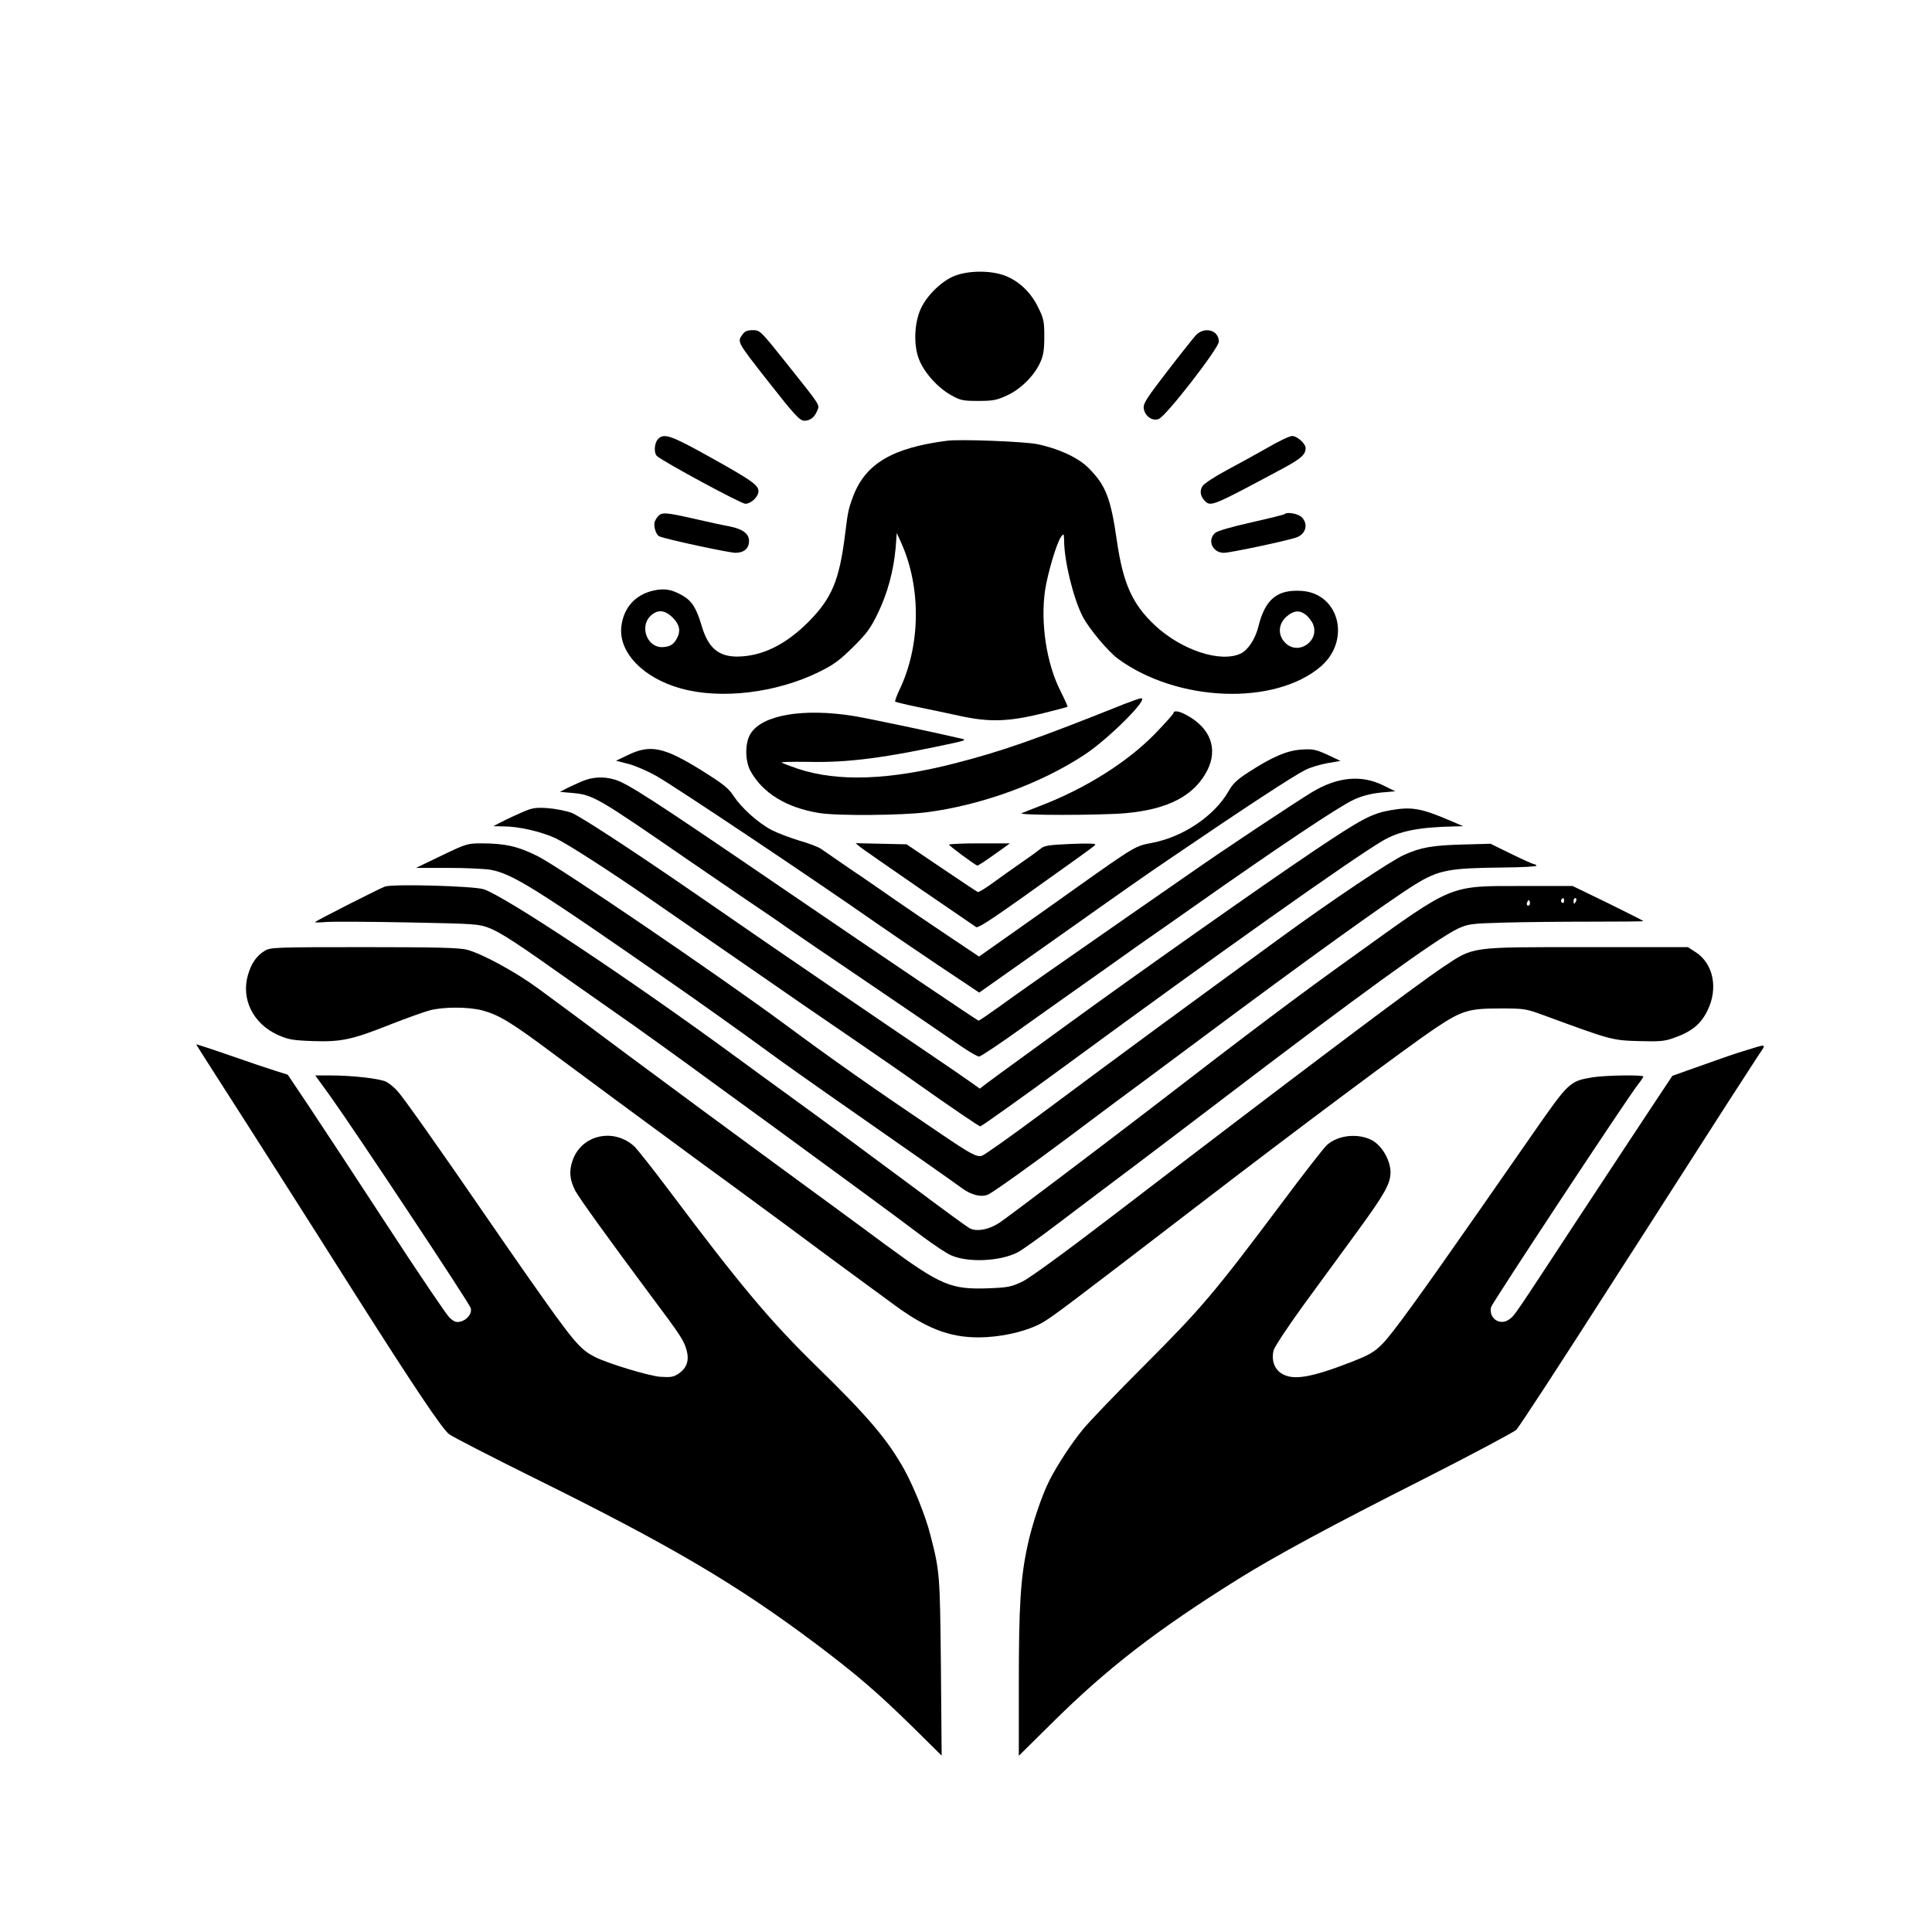
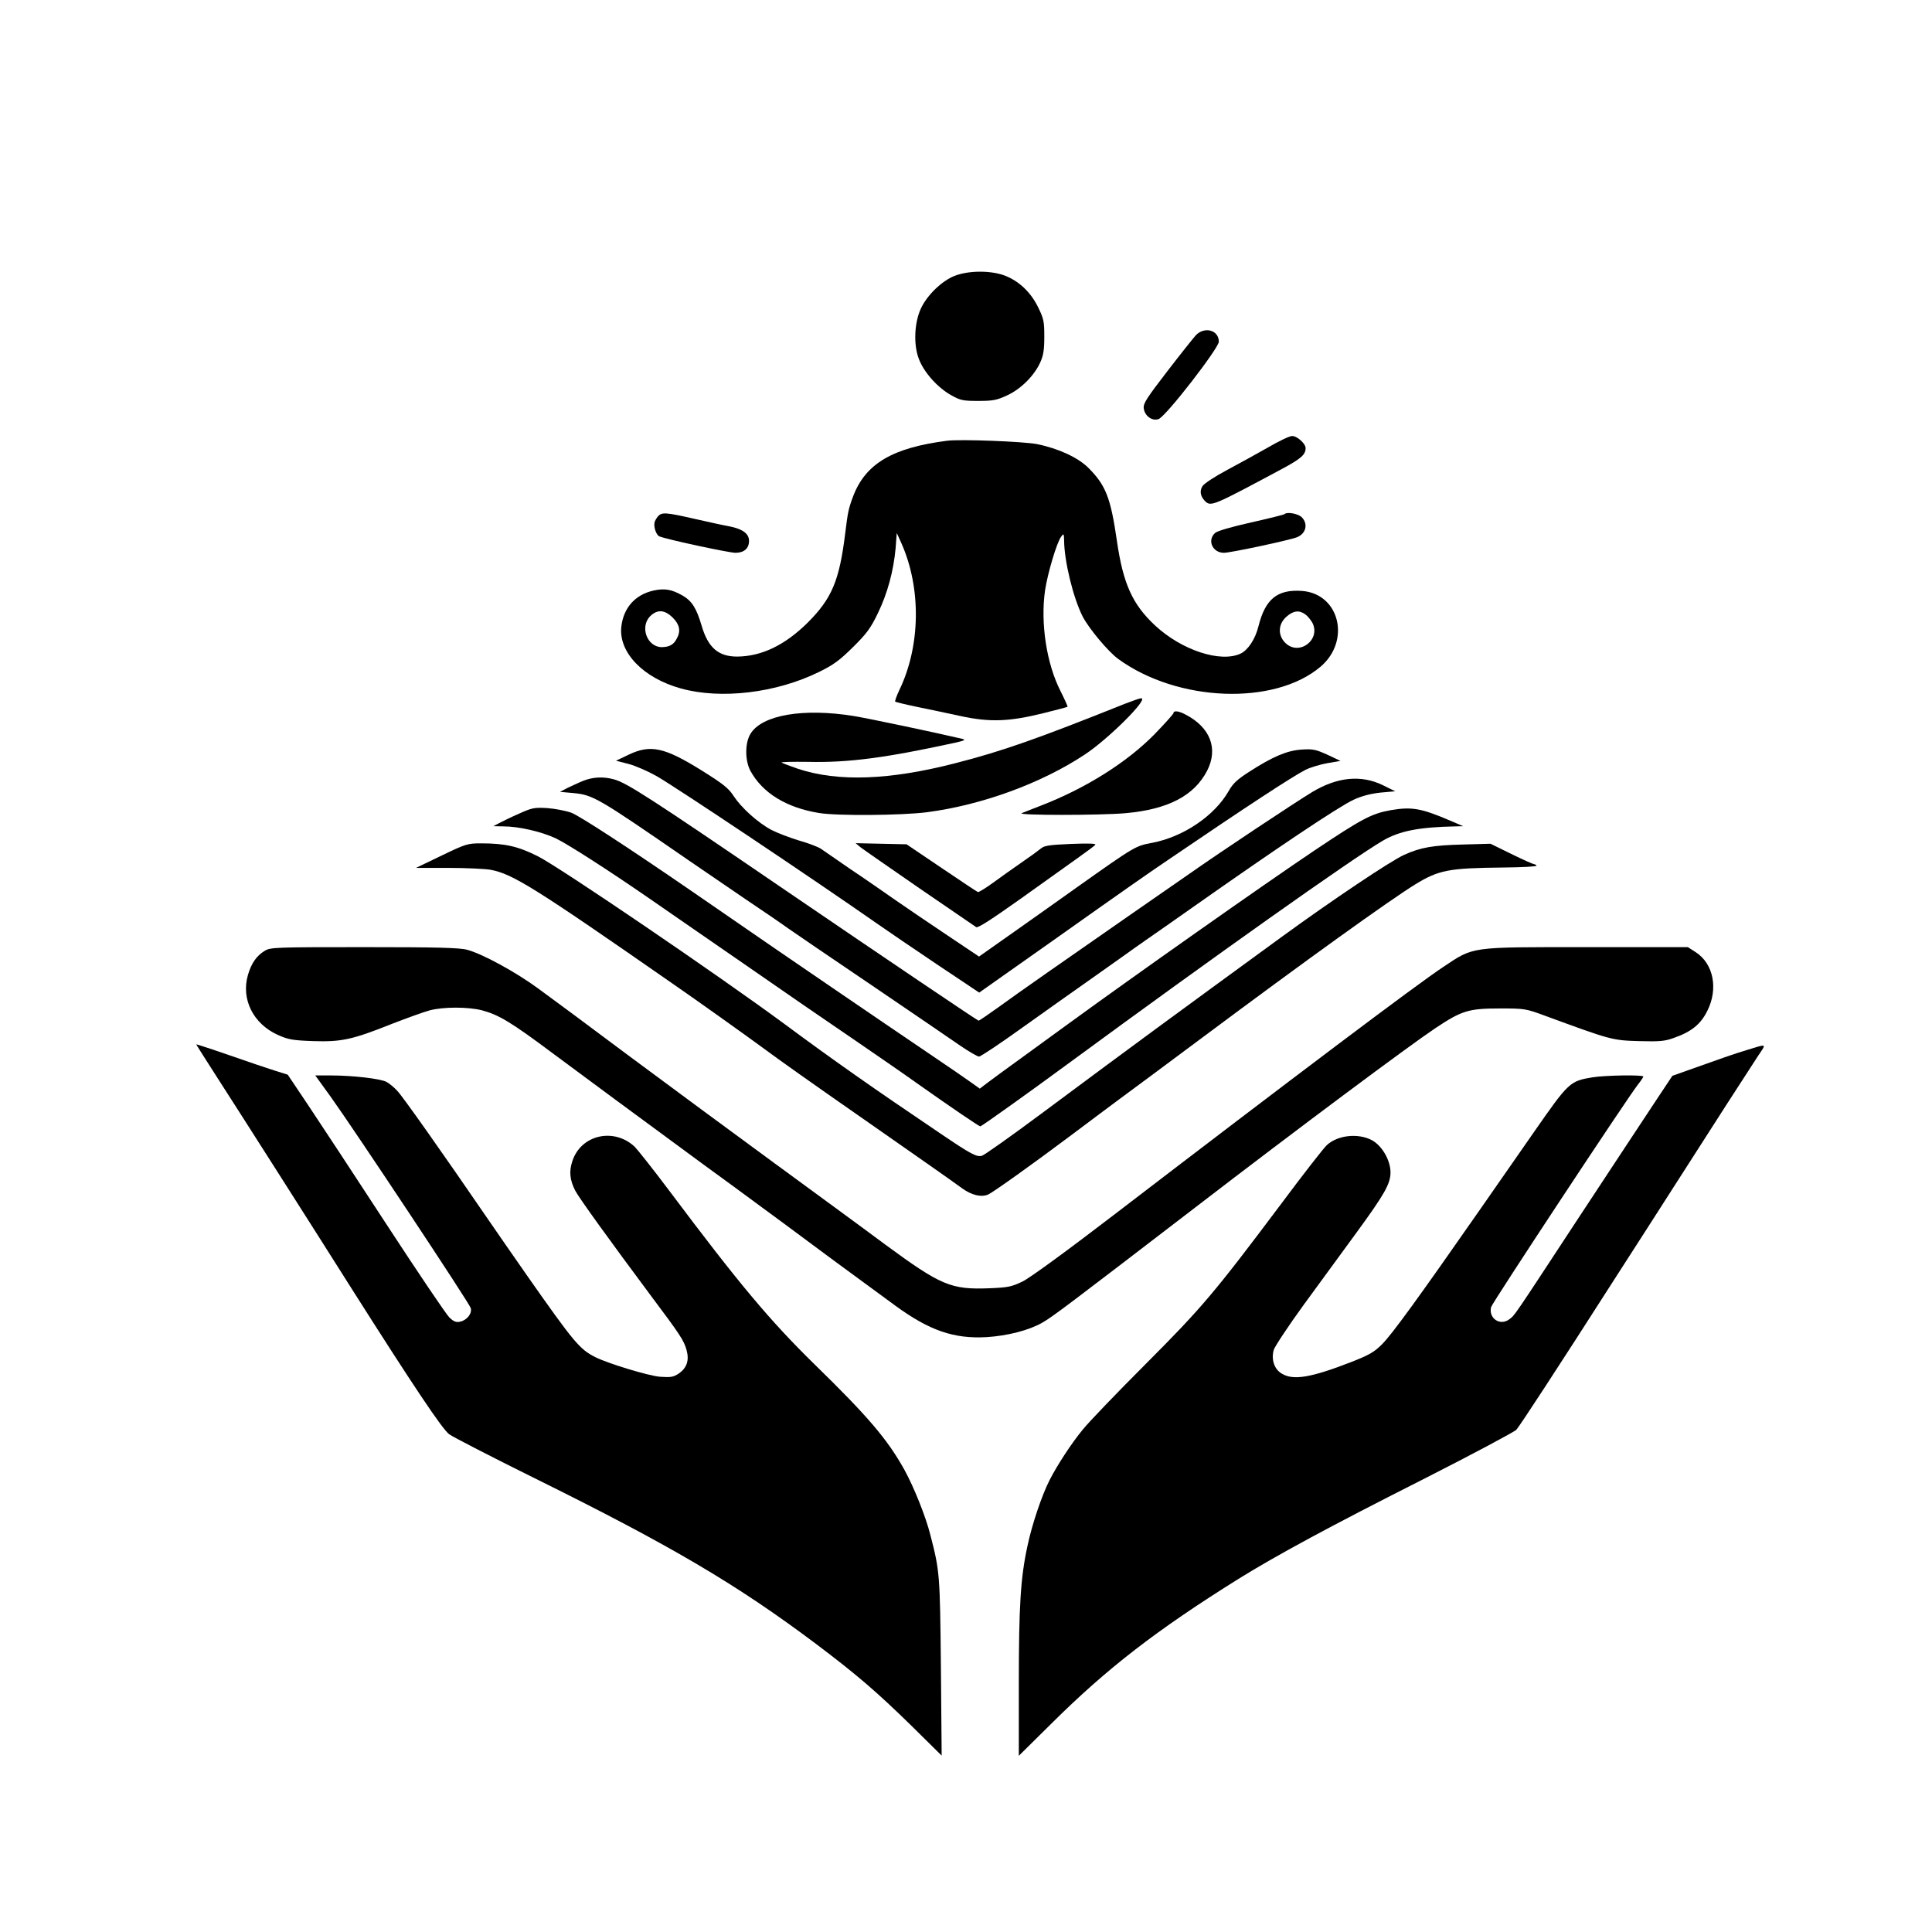
<svg xmlns="http://www.w3.org/2000/svg" version="1.0" width="1024pt" height="1024pt" viewBox="0 0 1024 1024" preserveAspectRatio="xMidYMid meet">
  <g transform="translate(0,1024) scale(0.1,-0.1)" fill="#000000" stroke="none">
    <path d="M5060 8778 c-67 -26 -146 -102 -179 -173 -35 -75 -40 -192 -11 -267 27 -72 100 -153 172 -193 48 -27 62 -30 143 -30 78 0 98 4 152 29 73 33 144 104 176 174 17 37 22 66 22 137 0 82 -3 96 -33 157 -39 80 -102 139 -178 168 -74 27 -189 27 -264 -2z" />
-     <path d="M3936 8468 c-29 -41 -33 -35 138 -253 135 -172 165 -205 189 -205 30 0 53 17 67 50 15 37 27 18 -168 263 -131 164 -134 167 -172 167 -29 0 -43 -6 -54 -22z" />
    <path d="M6338 8463 c-14 -16 -83 -102 -152 -192 -106 -138 -127 -169 -124 -194 4 -41 45 -71 79 -58 39 14 319 376 319 410 0 62 -76 82 -122 34z" />
-     <path d="M3487 7912 c-20 -22 -22 -75 -4 -90 41 -34 445 -252 467 -252 31 0 70 37 70 67 0 32 -39 59 -258 181 -208 116 -244 128 -275 94z" />
    <path d="M6720 7868 c-58 -33 -156 -87 -218 -120 -62 -33 -120 -71 -128 -84 -17 -25 -12 -54 12 -79 32 -32 40 -28 417 174 94 51 117 72 117 106 0 24 -46 65 -72 64 -13 0 -70 -27 -128 -61z" />
    <path d="M5020 7904 c-289 -37 -432 -121 -498 -294 -25 -67 -28 -82 -42 -195 -31 -253 -71 -347 -199 -475 -120 -119 -244 -179 -374 -180 -99 0 -154 47 -188 163 -28 95 -52 132 -102 161 -57 32 -94 39 -153 26 -98 -22 -160 -92 -171 -193 -14 -136 117 -271 316 -326 212 -59 505 -24 731 87 78 38 110 62 181 132 73 72 94 101 132 180 51 105 83 224 94 345 l6 80 25 -55 c106 -239 101 -546 -12 -779 -14 -30 -24 -57 -21 -60 3 -2 54 -15 113 -27 59 -12 163 -34 232 -49 157 -34 258 -30 440 15 68 17 126 32 128 34 2 2 -15 39 -37 83 -74 145 -107 360 -82 534 14 92 62 253 85 284 14 19 15 18 16 -20 1 -110 48 -303 98 -402 33 -64 135 -186 188 -225 315 -230 830 -249 1074 -41 161 138 99 387 -100 401 -130 9 -194 -43 -230 -188 -17 -68 -55 -125 -94 -144 -106 -50 -312 17 -454 149 -120 112 -169 221 -202 447 -33 229 -59 296 -151 388 -55 55 -159 103 -272 126 -71 14 -406 27 -477 18z m-1454 -938 c36 -36 43 -70 22 -109 -17 -34 -39 -46 -80 -47 -78 0 -118 107 -62 164 38 37 77 35 120 -8z m3352 18 c12 -8 29 -29 38 -45 46 -91 -72 -178 -144 -106 -40 40 -38 99 6 138 36 32 67 37 100 13z" />
    <path d="M3487 7503 c-8 -10 -17 -25 -18 -33 -5 -25 10 -67 26 -73 42 -17 370 -87 403 -87 45 0 72 23 72 63 0 38 -33 63 -103 77 -34 6 -120 25 -190 41 -150 34 -169 35 -190 12z" />
    <path d="M6808 7515 c-3 -3 -83 -23 -177 -44 -106 -24 -179 -45 -191 -56 -43 -39 -13 -105 47 -105 35 0 344 66 386 82 50 19 62 73 25 108 -20 18 -77 28 -90 15z" />
    <path d="M5960 6509 c-457 -183 -646 -250 -896 -314 -349 -90 -622 -100 -834 -30 -41 14 -80 29 -87 33 -6 4 57 5 140 4 214 -5 410 21 782 102 48 11 55 15 35 20 -144 34 -496 108 -575 121 -267 43 -486 6 -547 -94 -30 -48 -30 -141 -1 -196 64 -118 191 -196 364 -224 96 -16 439 -13 572 4 291 38 606 153 837 306 127 84 343 300 298 298 -7 0 -47 -14 -88 -30z" />
    <path d="M6220 6461 c0 -5 -46 -56 -102 -114 -146 -148 -363 -285 -601 -377 -45 -17 -91 -36 -102 -40 -28 -12 416 -12 551 0 224 20 363 92 432 225 60 117 17 230 -115 298 -35 19 -63 22 -63 8z" />
    <path d="M3330 6239 l-65 -31 66 -17 c36 -9 104 -39 150 -65 118 -69 821 -539 1173 -785 50 -35 191 -131 313 -213 l223 -149 102 72 c57 40 177 125 268 189 425 301 514 363 635 445 413 281 656 440 725 475 24 12 76 28 115 35 l70 12 -70 33 c-62 28 -77 31 -137 27 -76 -5 -152 -37 -276 -117 -64 -41 -87 -62 -110 -103 -75 -131 -239 -242 -404 -274 -90 -17 -87 -14 -403 -238 -71 -51 -217 -154 -323 -229 l-193 -136 -167 112 c-92 61 -216 146 -277 188 -60 42 -168 117 -240 165 -71 49 -141 97 -155 107 -14 9 -65 29 -115 43 -49 15 -115 40 -146 56 -73 39 -159 117 -200 179 -27 42 -55 64 -163 132 -205 128 -277 144 -396 87z" />
    <path d="M3090 6101 c-25 -10 -62 -28 -84 -38 l-38 -20 67 -6 c109 -10 129 -22 615 -357 74 -51 209 -143 300 -205 91 -61 192 -130 225 -154 33 -23 233 -160 445 -303 212 -144 423 -288 469 -320 47 -32 92 -58 100 -58 9 0 115 71 236 158 121 86 274 195 340 241 66 47 149 105 185 131 36 26 94 67 130 92 36 25 144 100 240 168 453 319 773 533 854 571 43 20 89 32 142 38 l79 7 -67 33 c-114 55 -240 43 -373 -37 -97 -59 -477 -311 -652 -434 -89 -62 -233 -162 -320 -222 -331 -230 -592 -412 -689 -483 -56 -40 -104 -73 -107 -73 -5 0 -484 323 -1022 690 -722 493 -842 570 -910 589 -57 16 -113 13 -165 -8z" />
    <path d="M2750 5927 c-41 -18 -88 -41 -105 -50 l-30 -16 52 -1 c84 0 202 -28 278 -63 66 -32 279 -169 495 -318 52 -36 160 -111 240 -166 80 -55 199 -137 265 -183 232 -161 412 -285 600 -413 105 -72 249 -171 320 -222 187 -132 324 -225 331 -225 6 0 257 179 469 335 768 564 1503 1085 1664 1179 89 52 191 72 386 76 l40 1 -70 30 c-152 65 -202 74 -313 55 -102 -18 -153 -45 -407 -215 -265 -178 -947 -658 -1320 -930 -60 -44 -166 -121 -235 -171 -69 -50 -146 -106 -171 -125 l-46 -35 -39 28 c-22 16 -129 90 -239 164 -110 74 -328 223 -485 330 -252 172 -363 248 -760 522 -333 229 -595 400 -641 418 -30 11 -88 22 -129 25 -69 4 -81 1 -150 -30z" />
    <path d="M2340 5705 l-135 -65 171 0 c94 0 195 -5 224 -10 118 -22 234 -95 970 -607 112 -77 402 -284 475 -338 85 -63 250 -180 530 -375 262 -183 467 -326 524 -368 51 -37 102 -49 139 -33 29 14 231 158 442 316 74 56 187 140 250 187 63 46 259 192 435 323 563 420 995 730 1135 817 126 77 177 87 467 90 100 1 180 5 177 10 -3 4 -9 8 -14 8 -5 0 -59 24 -120 54 l-110 54 -142 -4 c-163 -4 -228 -15 -316 -55 -71 -32 -379 -238 -652 -437 -592 -432 -751 -548 -1274 -937 -160 -119 -300 -218 -312 -221 -28 -7 -56 7 -221 119 -353 238 -568 389 -823 578 -348 257 -1191 831 -1310 891 -104 52 -172 68 -300 68 -72 0 -81 -3 -210 -65z" />
    <path d="M4560 5750 c14 -11 155 -109 313 -218 158 -108 294 -201 301 -206 9 -6 80 40 235 150 123 88 259 185 304 217 45 32 87 63 92 69 7 7 -30 9 -129 5 -116 -5 -142 -9 -160 -25 -12 -10 -57 -43 -101 -73 -44 -30 -112 -79 -152 -108 -40 -29 -76 -51 -80 -49 -4 1 -91 59 -193 128 l-185 125 -135 3 -135 3 25 -21z" />
-     <path d="M5030 5763 c1 -6 128 -101 150 -111 3 -1 43 25 89 58 l84 60 -161 0 c-89 0 -162 -3 -162 -7z" />
-     <path d="M2040 5541 c-26 -9 -361 -179 -370 -188 -3 -3 22 -3 55 0 33 3 229 2 435 -2 359 -7 378 -8 434 -30 62 -25 144 -78 451 -296 105 -74 246 -173 315 -221 69 -49 190 -136 270 -194 80 -59 213 -155 295 -215 83 -60 224 -163 315 -230 91 -67 251 -184 355 -260 105 -77 237 -175 295 -219 58 -43 125 -88 150 -99 89 -40 259 -33 353 15 21 10 120 81 220 157 100 76 283 214 407 307 124 94 320 242 435 330 735 561 1163 871 1272 922 55 25 69 27 243 32 102 3 310 5 462 5 153 0 278 1 278 3 0 2 -84 44 -187 95 l-188 91 -270 0 c-386 0 -359 11 -875 -360 -309 -221 -551 -403 -1088 -817 -260 -200 -754 -573 -802 -606 -56 -38 -123 -51 -161 -31 -13 7 -127 90 -254 185 -250 186 -488 362 -714 526 -79 57 -199 145 -266 194 -567 416 -1228 855 -1342 892 -55 17 -479 29 -523 14z m6250 -77 c0 -8 -5 -12 -10 -9 -6 4 -8 11 -5 16 9 14 15 11 15 -7z m64 1 c-4 -8 -8 -15 -10 -15 -2 0 -4 7 -4 15 0 8 4 15 10 15 5 0 7 -7 4 -15z m-248 -22 c-10 -10 -19 5 -10 18 6 11 8 11 12 0 2 -7 1 -15 -2 -18z" />
    <path d="M1404 5201 c-45 -27 -72 -67 -90 -129 -37 -128 28 -258 158 -317 56 -25 78 -29 186 -33 151 -5 208 7 416 90 82 32 174 65 204 73 73 19 202 19 277 0 89 -24 153 -62 375 -228 113 -84 264 -195 335 -248 451 -332 558 -411 625 -459 41 -30 161 -118 265 -195 172 -128 292 -217 590 -435 181 -132 310 -177 485 -167 110 7 224 36 295 77 54 31 131 89 815 614 545 419 1125 851 1267 946 141 94 177 105 343 105 132 0 137 -1 240 -39 346 -127 354 -130 495 -134 111 -3 138 -1 187 17 92 32 142 72 177 143 59 117 33 250 -61 311 l-42 27 -538 0 c-626 0 -594 4 -760 -106 -139 -92 -790 -582 -1748 -1316 -248 -190 -441 -331 -480 -350 -58 -28 -77 -32 -175 -36 -205 -8 -257 14 -555 233 -118 88 -386 284 -595 437 -209 153 -549 404 -755 557 -206 154 -424 316 -485 360 -119 88 -299 186 -379 207 -40 11 -163 14 -546 14 -467 0 -497 -1 -526 -19z" />
    <path d="M1040 4705 c0 -2 49 -79 108 -171 157 -244 499 -781 722 -1134 318 -501 474 -735 511 -762 19 -14 221 -118 449 -231 728 -360 1074 -564 1495 -880 216 -163 321 -253 508 -436 l158 -156 -4 470 c-5 492 -6 507 -56 700 -24 96 -87 253 -137 344 -90 162 -193 283 -478 561 -235 230 -400 427 -765 914 -87 116 -172 223 -187 238 -110 103 -284 64 -330 -75 -19 -56 -14 -101 15 -158 22 -41 180 -260 399 -554 159 -212 177 -240 191 -291 15 -54 1 -94 -40 -123 -30 -20 -42 -22 -102 -18 -63 6 -271 69 -342 104 -83 42 -113 78 -362 433 -71 102 -165 237 -208 300 -244 356 -451 649 -479 678 -17 19 -43 40 -58 48 -32 17 -179 34 -295 34 l-82 0 81 -112 c133 -186 737 -1097 743 -1121 8 -29 -20 -64 -56 -72 -21 -5 -34 0 -57 22 -16 15 -166 237 -333 493 -167 256 -353 539 -414 630 l-110 164 -70 22 c-38 12 -148 49 -242 82 -95 33 -173 58 -173 57z" />
    <path d="M9260 4675 c-70 -21 -138 -45 -320 -110 l-76 -27 -91 -137 c-50 -75 -231 -350 -403 -611 -361 -550 -339 -518 -371 -543 -49 -36 -110 6 -96 65 6 23 722 1108 778 1179 16 20 29 40 29 43 0 10 -200 7 -269 -4 -121 -20 -126 -25 -312 -292 -47 -67 -175 -251 -284 -408 -329 -472 -467 -662 -520 -715 -42 -42 -69 -57 -163 -94 -214 -83 -308 -99 -369 -61 -39 23 -56 74 -42 125 6 19 78 128 161 242 84 115 210 287 280 383 146 200 178 256 178 316 0 64 -45 142 -99 171 -73 38 -180 27 -238 -26 -16 -14 -125 -154 -242 -311 -357 -476 -421 -551 -719 -850 -151 -151 -301 -307 -333 -347 -59 -71 -137 -191 -176 -268 -41 -80 -94 -238 -117 -348 -37 -170 -46 -319 -46 -734 l0 -379 173 171 c295 293 558 496 992 767 198 123 484 278 981 529 258 131 479 249 491 261 20 23 213 318 533 818 90 140 228 354 305 475 78 121 203 317 279 435 76 118 151 234 167 258 42 62 46 60 -61 27z" />
  </g>
</svg>